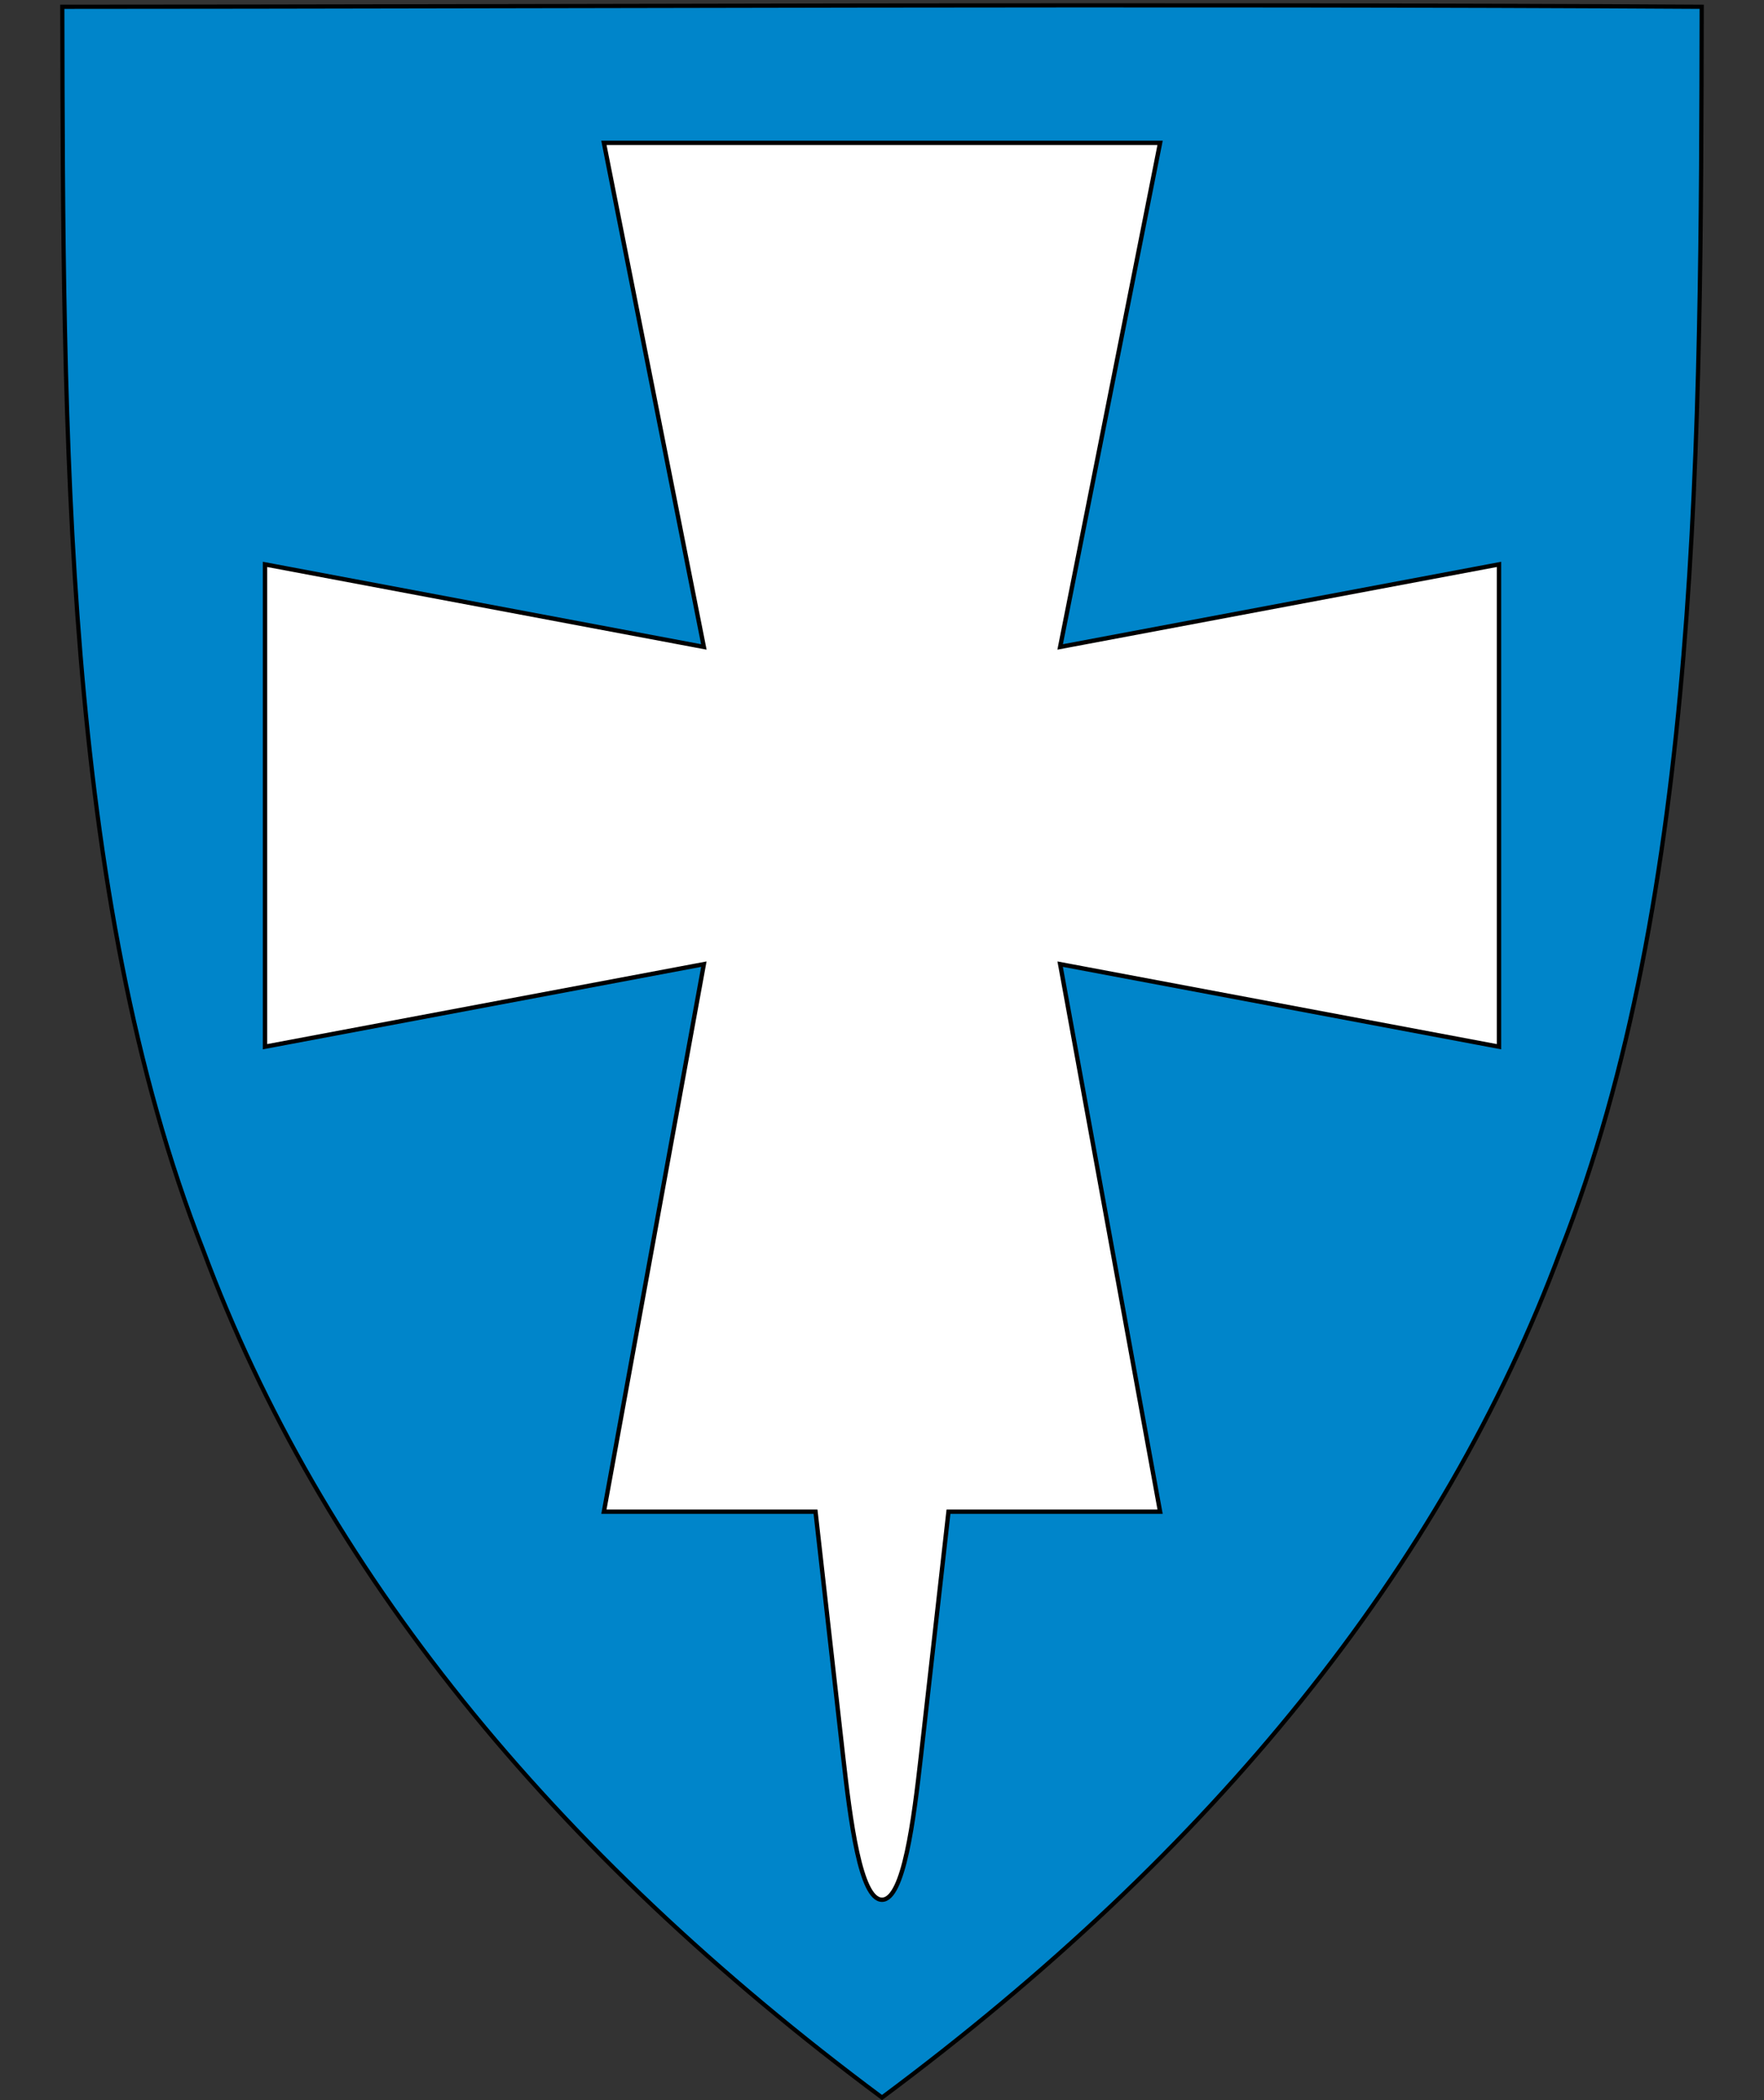
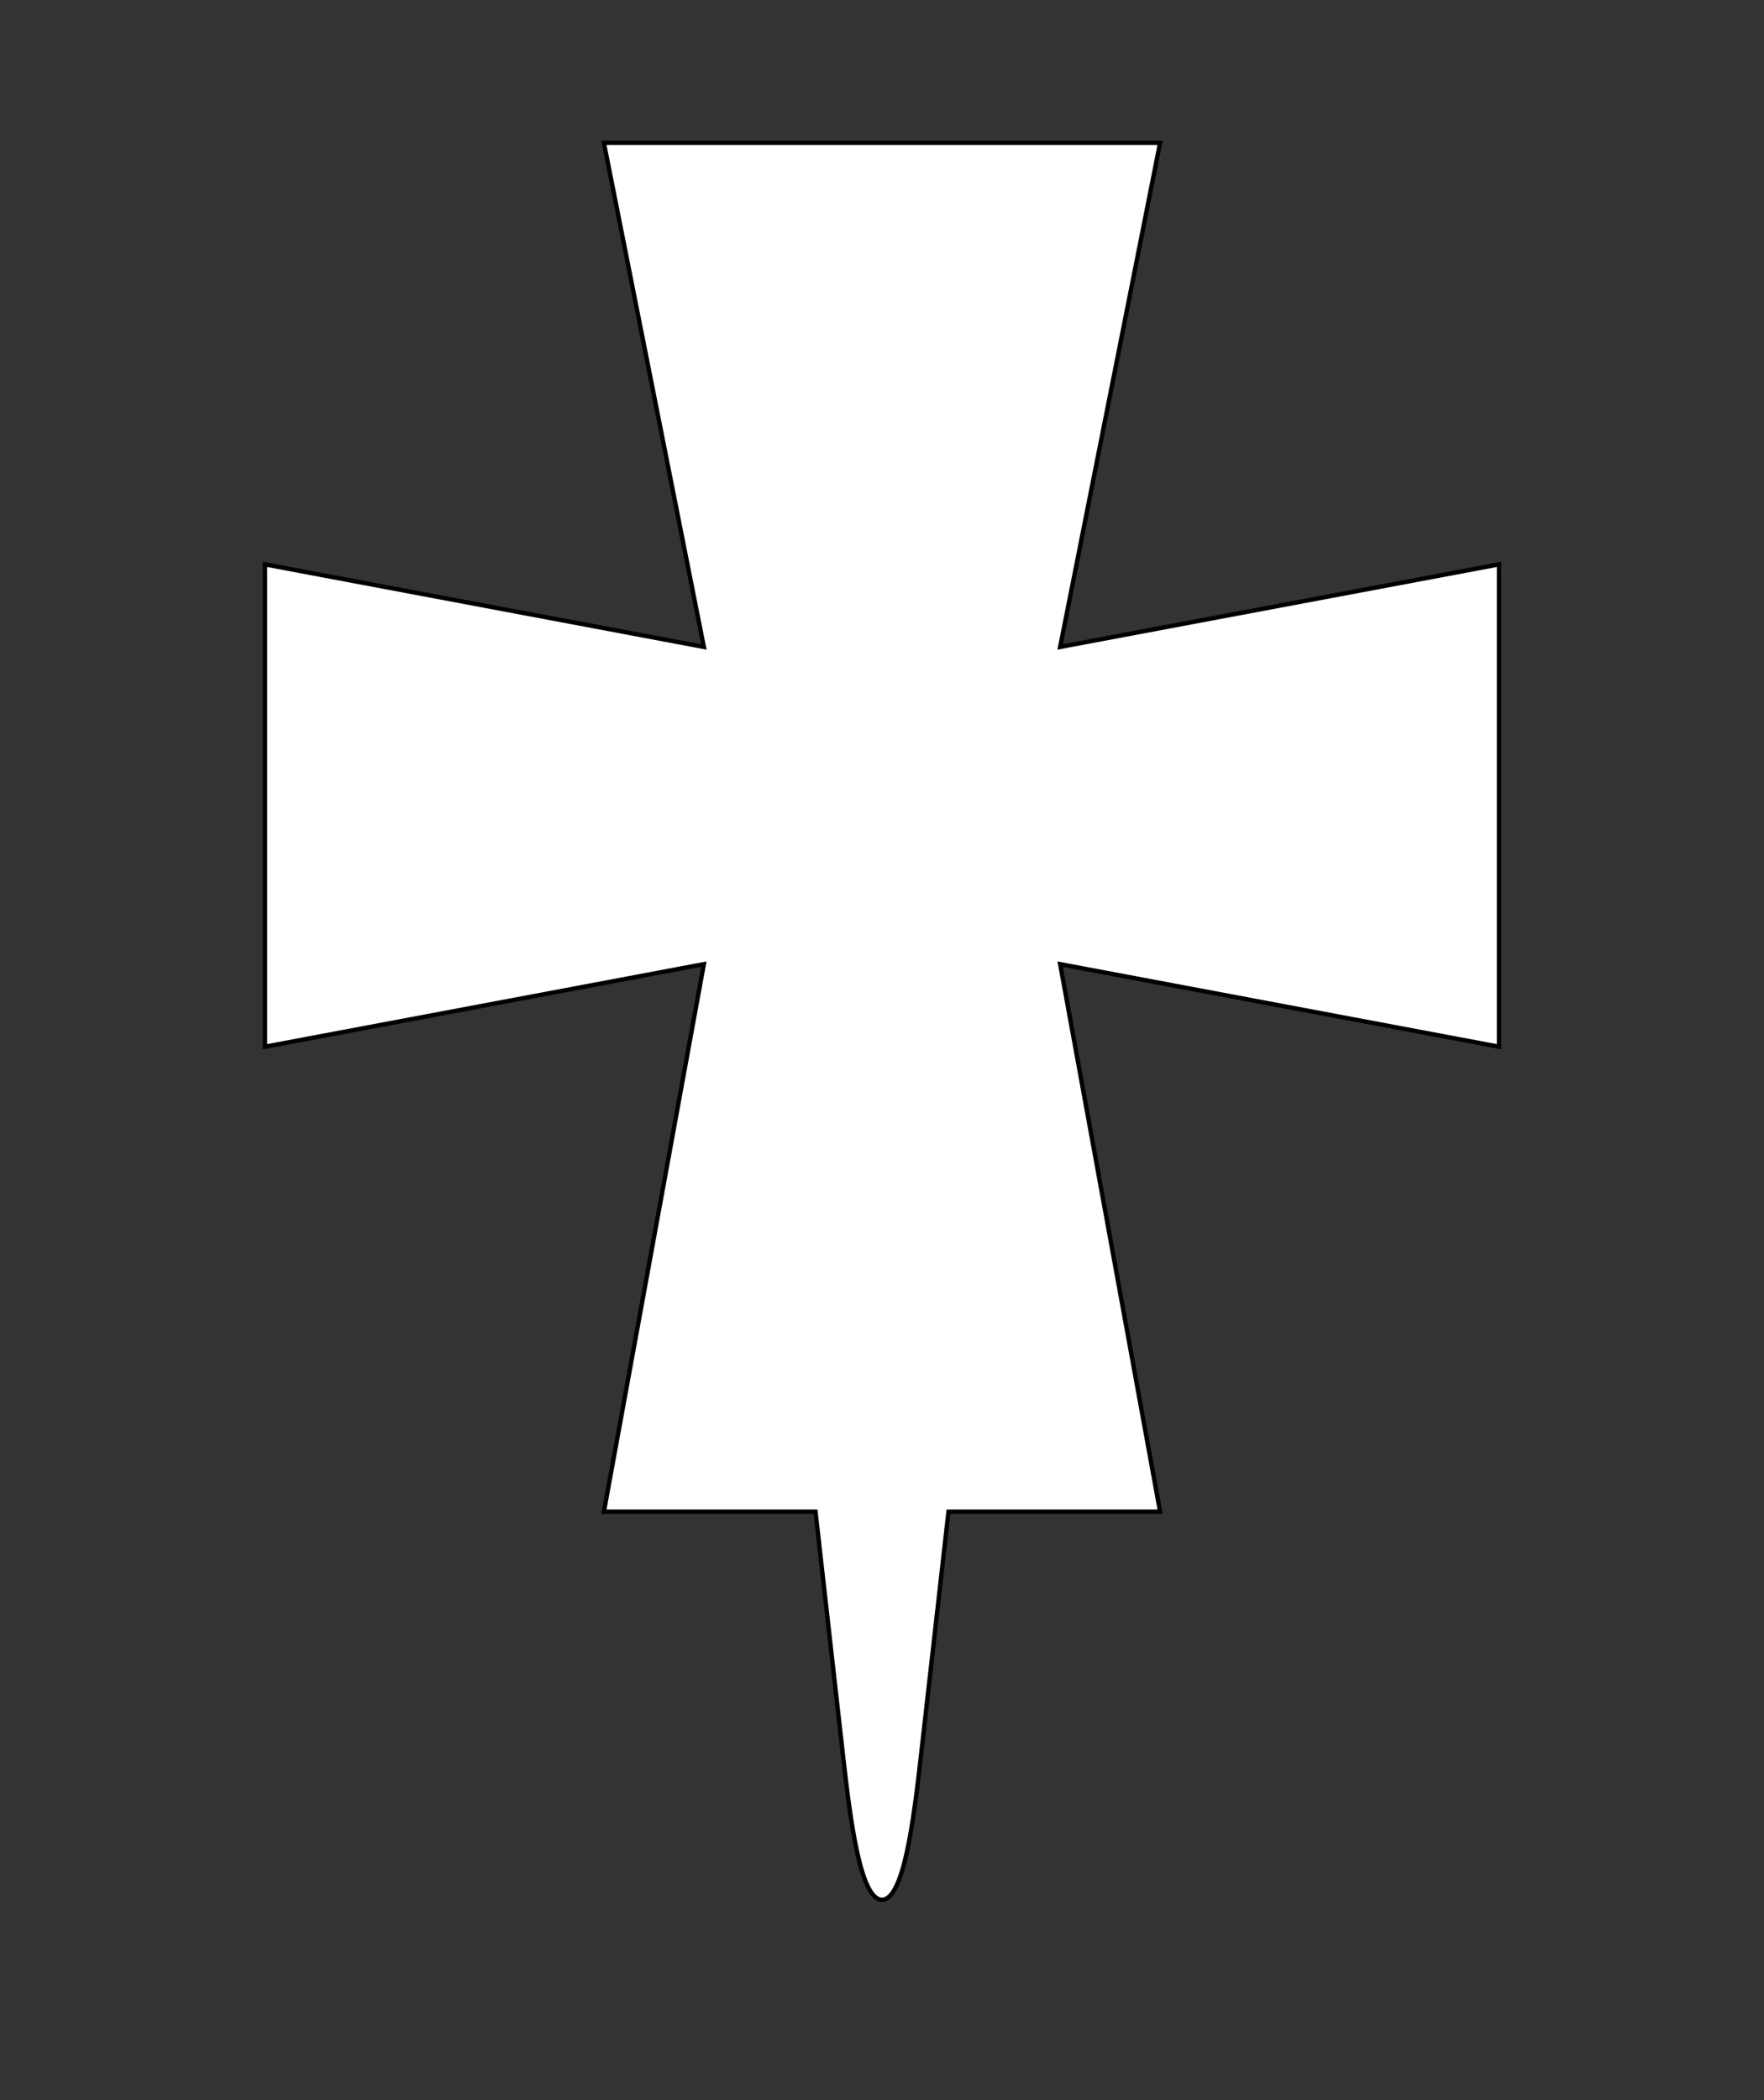
<svg xmlns="http://www.w3.org/2000/svg" xml:space="preserve" viewBox="30.5 31.5 420 500" height="500" width="420">
  <rect x="30.5" y="31.5" width="420" height="500" fill="#333333" stroke="none" />
-   <path d="M45.334 33.114c.217 101.874.145 211.067 33.596 296.176 28.05 75.48 82.82 143.03 161.57 201.59 78.75-58.56 133.52-126.11 161.57-201.59 33.451-85.11 33.379-194.302 33.596-296.176-128.806-.76-273.97-.028-390.332 0z" style="fill:#0085ca;fill-opacity:1;fill-rule:evenodd;stroke:#000;stroke-width:1;stroke-miterlimit:4;stroke-dasharray:none;stroke-opacity:1" />
  <path d="m249.795 449.371 6.536-57.973h50.38l-23.795-130.352 104.489 19.656V165.868l-104.489 19.656 23.795-120.007H174.289l23.795 120.007-104.489-19.656v114.834l104.489-19.656-23.795 130.352h50.38l6.536 57.973c1.752 15.54 4.122 34.421 9.295 34.421s7.543-18.882 9.295-34.42z" style="fill:#fff;fill-opacity:1;fill-rule:evenodd;stroke:#000;stroke-width:1.035px;stroke-linecap:butt;stroke-linejoin:miter;stroke-opacity:1" />
</svg>